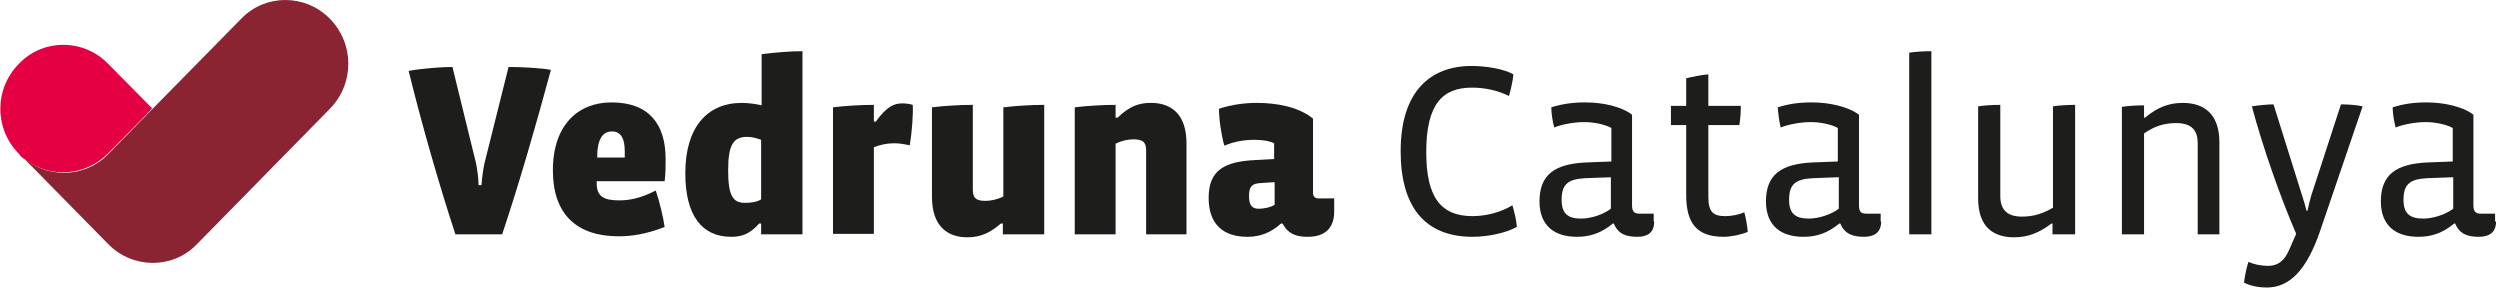
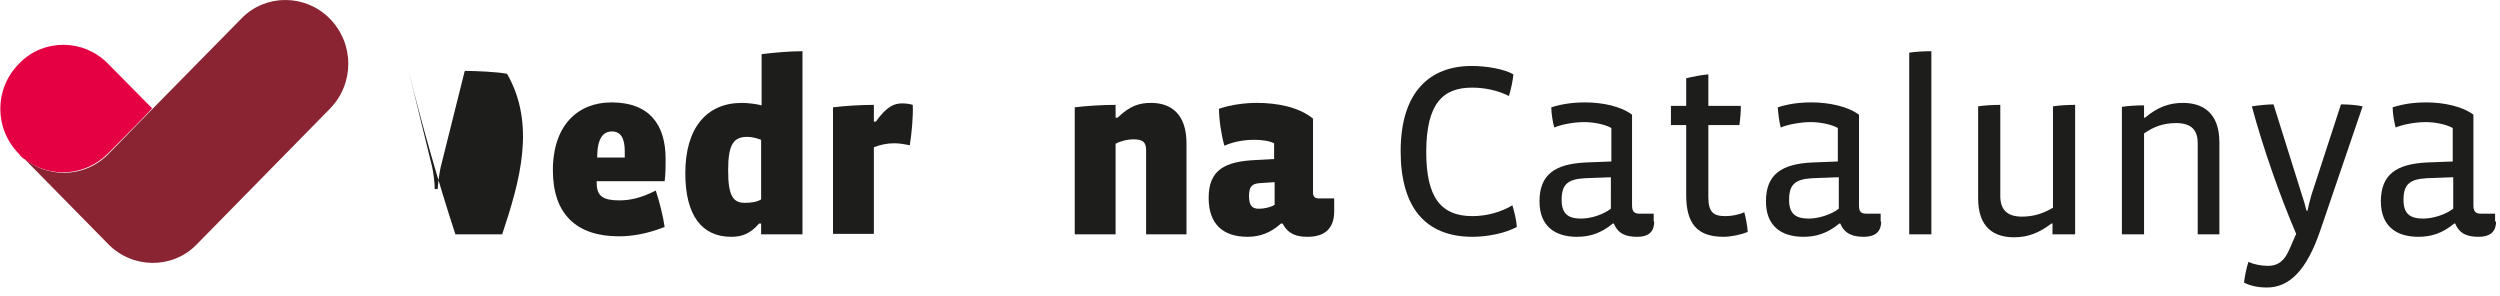
<svg xmlns="http://www.w3.org/2000/svg" id="Capa_1" x="0px" y="0px" viewBox="0 0 507.8 60.1" style="enable-background:new 0 0 507.8 60.1;" xml:space="preserve">
  <style type="text/css">	.st0{fill:#8A2432;}	.st1{fill:#E40043;}	.st2{enable-background:new    ;}	.st3{fill:#1D1D1B;}</style>
  <title>logo</title>
  <path class="st0" d="M67,3.8c-4.9-5-13-5.1-17.9-0.1c0,0-0.1,0.1-0.1,0.1l-18,18.3c0,0-4,4.1-9,9.2c-4.9,5-12.9,5.1-17.9,0.1 c0,0-0.1-0.1-0.1-0.1l18,18.3c4.9,5,13,5.1,17.9,0.1c0,0,0.1-0.1,0.1-0.1L67,22.1C72,17,72,8.9,67,3.8" />
  <path class="st1" d="M3.8,31.2l0.2,0.2L4,31.5c0.1,0.1,0.3,0.3,0.4,0.4l0,0l0.5,0.4H5c5.1,4,12.3,3.5,16.9-1.1c5-5,9-9.1,9-9.2 l-9-9.1l0,0c-4.9-5-13-5.1-17.9-0.1c0,0-0.1,0.1-0.1,0.1C-1.2,18-1.2,26.1,3.8,31.2L3.8,31.2l0.1,0.1L3.8,31.2z" />
  <g class="st2">
-     <path class="st3" d="M102,47.6h-9.5C89,36.9,85.7,25.3,83,14.4c2.7-0.5,6.8-0.8,8.9-0.8l4.8,19.6c0.2,1,0.5,2.9,0.5,4.4h0.6  c0.1-1.6,0.4-3.5,0.6-4.4l4.9-19.6c2.2,0,6.8,0.2,8.6,0.6C108.9,25.3,105.6,36.8,102,47.6z" />
+     <path class="st3" d="M102,47.6h-9.5C89,36.9,85.7,25.3,83,14.4l4.8,19.6c0.2,1,0.5,2.9,0.5,4.4h0.6  c0.1-1.6,0.4-3.5,0.6-4.4l4.9-19.6c2.2,0,6.8,0.2,8.6,0.6C108.9,25.3,105.6,36.8,102,47.6z" />
  </g>
  <g class="st2">
    <path class="st3" d="M135,36.8h-13.8v0.4c0,2.7,1.4,3.5,4.6,3.5c2,0,4.3-0.4,7.4-2c0.8,2.4,1.5,5.3,1.8,7.4  c-3.8,1.5-6.9,1.9-9.3,1.9c-8.6,0-13.4-4.5-13.4-13.4c0-9.3,5.2-13.8,11.9-13.8c7.7,0,11,4.5,11,11.5  C135.2,33.7,135.2,35.4,135,36.8z M121.3,32h5.6c0-0.5,0-0.9,0-1.3c0-2.6-0.8-4-2.6-4C122.5,26.7,121.3,28.1,121.3,32z" />
    <path class="st3" d="M154.6,47.6v-2.2h-0.4c-2,2.3-3.8,2.7-5.7,2.7c-5.9,0-9.3-4.3-9.3-12.9c0-9.2,4.3-14.3,11.5-14.3  c1.1,0,2.9,0.2,4,0.5V11c2.4-0.3,5.6-0.6,8.3-0.6v37.2H154.6z M154.6,28.4c-0.8-0.3-1.8-0.6-2.8-0.6c-2.8,0-3.9,1.5-3.9,6.8  c0,5.2,1,6.6,3.4,6.6c1.4,0,2.5-0.2,3.3-0.7V28.4z" />
    <path class="st3" d="M184.8,29.5c-1-0.2-2.1-0.4-3.2-0.4c-1.4,0-2.8,0.3-4.1,0.8v17.6h-8.3V21.8c2.4-0.3,5.6-0.5,8.3-0.5v3.4h0.4  c2.3-3.2,3.8-3.7,5.4-3.7c0.6,0,1.5,0.1,2.1,0.3C185.5,23.7,185.2,26.9,184.8,29.5z" />
-     <path class="st3" d="M203.7,47.6v-2.2h-0.4c-2.1,1.8-4,2.8-6.8,2.8c-4.3,0-7.2-2.5-7.2-8.2V21.8c2.4-0.3,5.6-0.5,8.3-0.5v17.2  c0,1.7,0.6,2.3,2.6,2.3c1,0,2.5-0.3,3.6-0.9V21.8c2.5-0.3,5.6-0.5,8.3-0.5v26.3H203.7z" />
    <path class="st3" d="M232.8,47.6v-17c0-1.6-0.5-2.3-2.6-2.3c-1.1,0-2.5,0.3-3.6,0.9v18.4h-8.3V21.8c2.4-0.3,5.6-0.5,8.3-0.5v2.6  h0.4c2.5-2.4,4.4-3,6.8-3c4.1,0,7.2,2.3,7.2,8.2v18.5H232.8z" />
    <path class="st3" d="M265.6,48.1c-2.2,0-3.9-0.5-5.1-2.7h-0.3c-2.1,1.9-4.3,2.7-6.8,2.7c-4.9,0-7.9-2.5-7.9-7.9  c0-5.8,3.4-7.4,9.6-7.7l3.7-0.2v-3.2c-1-0.5-2.5-0.7-4-0.7c-1.9,0-4.1,0.3-6.1,1.2c-0.6-2-1.1-5.3-1.1-7.5c2.6-0.9,5.5-1.2,7.7-1.2  c4,0,8.5,0.8,11.4,3.2v15.1c0,0.7,0.4,1.1,1.1,1.1h3.2v2.9C270.9,46.3,269.2,48.1,265.6,48.1z M258.8,37l-2.9,0.2  c-1.6,0.1-2.2,0.7-2.2,2.6c0,1.9,0.6,2.6,2,2.6c1.1,0,2.4-0.3,3.2-0.8V37z" />
  </g>
  <g class="st2">
    <path class="st3" d="M299.1,48.1c-9.6,0-14.6-6-14.6-17.4c0-12.1,6-17.3,14.4-17.3c3,0,6.6,0.6,8.5,1.7c-0.1,1.3-0.5,3-0.9,4.4  c-2.2-1.1-4.8-1.7-7.5-1.7c-5.9,0-9.3,3.2-9.3,13.1c0,9.1,2.9,13,9.4,13c2.8,0,5.8-0.8,8.1-2.2c0.4,1.4,0.8,2.9,0.9,4.4  C305.7,47.4,302.1,48.1,299.1,48.1z" />
    <path class="st3" d="M336,45c0,2.3-1.4,3.1-3.4,3.1c-2.2,0-3.9-0.5-4.8-2.7h-0.2c-2.4,2-4.7,2.7-7.3,2.7c-4.5,0-7.6-2.2-7.6-7.2  c0-5.5,3.2-7.6,9.4-7.9l5.2-0.2v-6.8c-1.2-0.7-3.5-1.2-5.5-1.2c-2.2,0-4.7,0.5-6.1,1.1c-0.3-1.1-0.6-2.8-0.6-4.1  c2.2-0.7,4.4-1,6.9-1c3.5,0,7.3,0.8,9.5,2.5v18.4c0,1.2,0.4,1.7,1.5,1.7h2.9V45z M327.3,36l-5.4,0.2c-3.5,0.2-4.7,1.3-4.7,4.4  c0,2.7,1.2,3.8,3.9,3.8c2.1,0,4.5-0.8,6.1-2V36z" />
    <path class="st3" d="M350.1,48.1c-5.4,0-7.6-2.7-7.6-8.5V25.4h-3.1v-3.9h3.1v-5.6c1.2-0.3,3.2-0.7,4.5-0.8v6.4h6.6  c0,1.2-0.1,2.6-0.3,3.9H347V40c0,3.1,1,3.9,3.5,3.9c1.2,0,2.8-0.3,3.8-0.8c0.3,1.1,0.6,2.6,0.7,4C353.6,47.7,351.5,48.1,350.1,48.1  z" />
    <path class="st3" d="M382.1,45c0,2.3-1.5,3.1-3.5,3.1c-2.1,0-3.9-0.5-4.8-2.7h-0.2c-2.4,2-4.7,2.7-7.3,2.7c-4.5,0-7.6-2.2-7.6-7.2  c0-5.5,3.2-7.6,9.4-7.9l5.2-0.2v-6.8c-1.2-0.7-3.5-1.2-5.5-1.2c-2.1,0-4.7,0.5-6.1,1.1c-0.3-1.1-0.5-2.8-0.6-4.1  c2.2-0.7,4.3-1,6.9-1c3.5,0,7.3,0.8,9.6,2.5v18.4c0,1.2,0.3,1.7,1.5,1.7h2.9V45z M373.4,36l-5.3,0.2c-3.5,0.2-4.7,1.3-4.7,4.4  c0,2.7,1.2,3.8,4,3.8c2,0,4.5-0.8,6.1-2V36z" />
    <path class="st3" d="M387.8,47.6V10.7c1.2-0.2,3.1-0.3,4.5-0.3v37.2H387.8z" />
    <path class="st3" d="M416.9,47.6v-2.2h-0.2c-2.5,1.9-4.8,2.8-7.6,2.8c-4,0-7.3-1.9-7.3-7.9V21.6c1.2-0.2,3.1-0.3,4.5-0.3v18.5  c0,2.6,1.2,4.2,4.4,4.2c2.5,0,4.4-0.7,6.3-1.8V21.6c1.2-0.2,3.1-0.3,4.5-0.3v26.3H416.9z" />
    <path class="st3" d="M446.4,47.6V29.1c0-2.5-1.1-4.1-4.4-4.1c-2.5,0-4.5,0.7-6.5,2.1v20.5h-4.5V21.7c1.2-0.2,3.1-0.3,4.5-0.3v2.5  h0.2c2.6-2.2,5-3,7.7-3c3.9,0,7.4,1.9,7.4,8v18.7H446.4z" />
    <path class="st3" d="M471.3,46.8c-2.8,8.2-6.3,11.6-10.9,11.6c-1.2,0-3.1-0.2-4.6-1c0.2-1.5,0.5-3,0.9-4.2c1.1,0.5,2.6,0.8,4,0.8  c2,0,3.3-1,4.3-3.3l1.4-3.2c-3.1-7.2-6.7-17.3-9-25.9c1.2-0.2,3.2-0.4,4.4-0.4l5.8,18.5c0.3,0.9,0.7,2.2,0.9,3.1h0.2  c0.2-1,0.5-2.2,0.8-3.2l6-18.4c1.2,0,3.2,0.1,4.4,0.4L471.3,46.8z" />
    <path class="st3" d="M507,45c0,2.3-1.5,3.1-3.5,3.1c-2.2,0-3.9-0.5-4.8-2.7h-0.2c-2.4,2-4.7,2.7-7.3,2.7c-4.5,0-7.6-2.2-7.6-7.2  c0-5.5,3.2-7.6,9.4-7.9l5.2-0.2v-6.8c-1.2-0.7-3.5-1.2-5.5-1.2c-2.1,0-4.7,0.5-6.1,1.1c-0.3-1.1-0.6-2.8-0.6-4.1  c2.2-0.7,4.3-1,6.9-1c3.4,0,7.3,0.8,9.5,2.5v18.4c0,1.2,0.4,1.7,1.5,1.7h2.9V45z M498.3,36l-5.4,0.2c-3.5,0.2-4.7,1.3-4.7,4.4  c0,2.7,1.2,3.8,4,3.8c2,0,4.5-0.8,6.1-2V36z" />
  </g>
</svg>